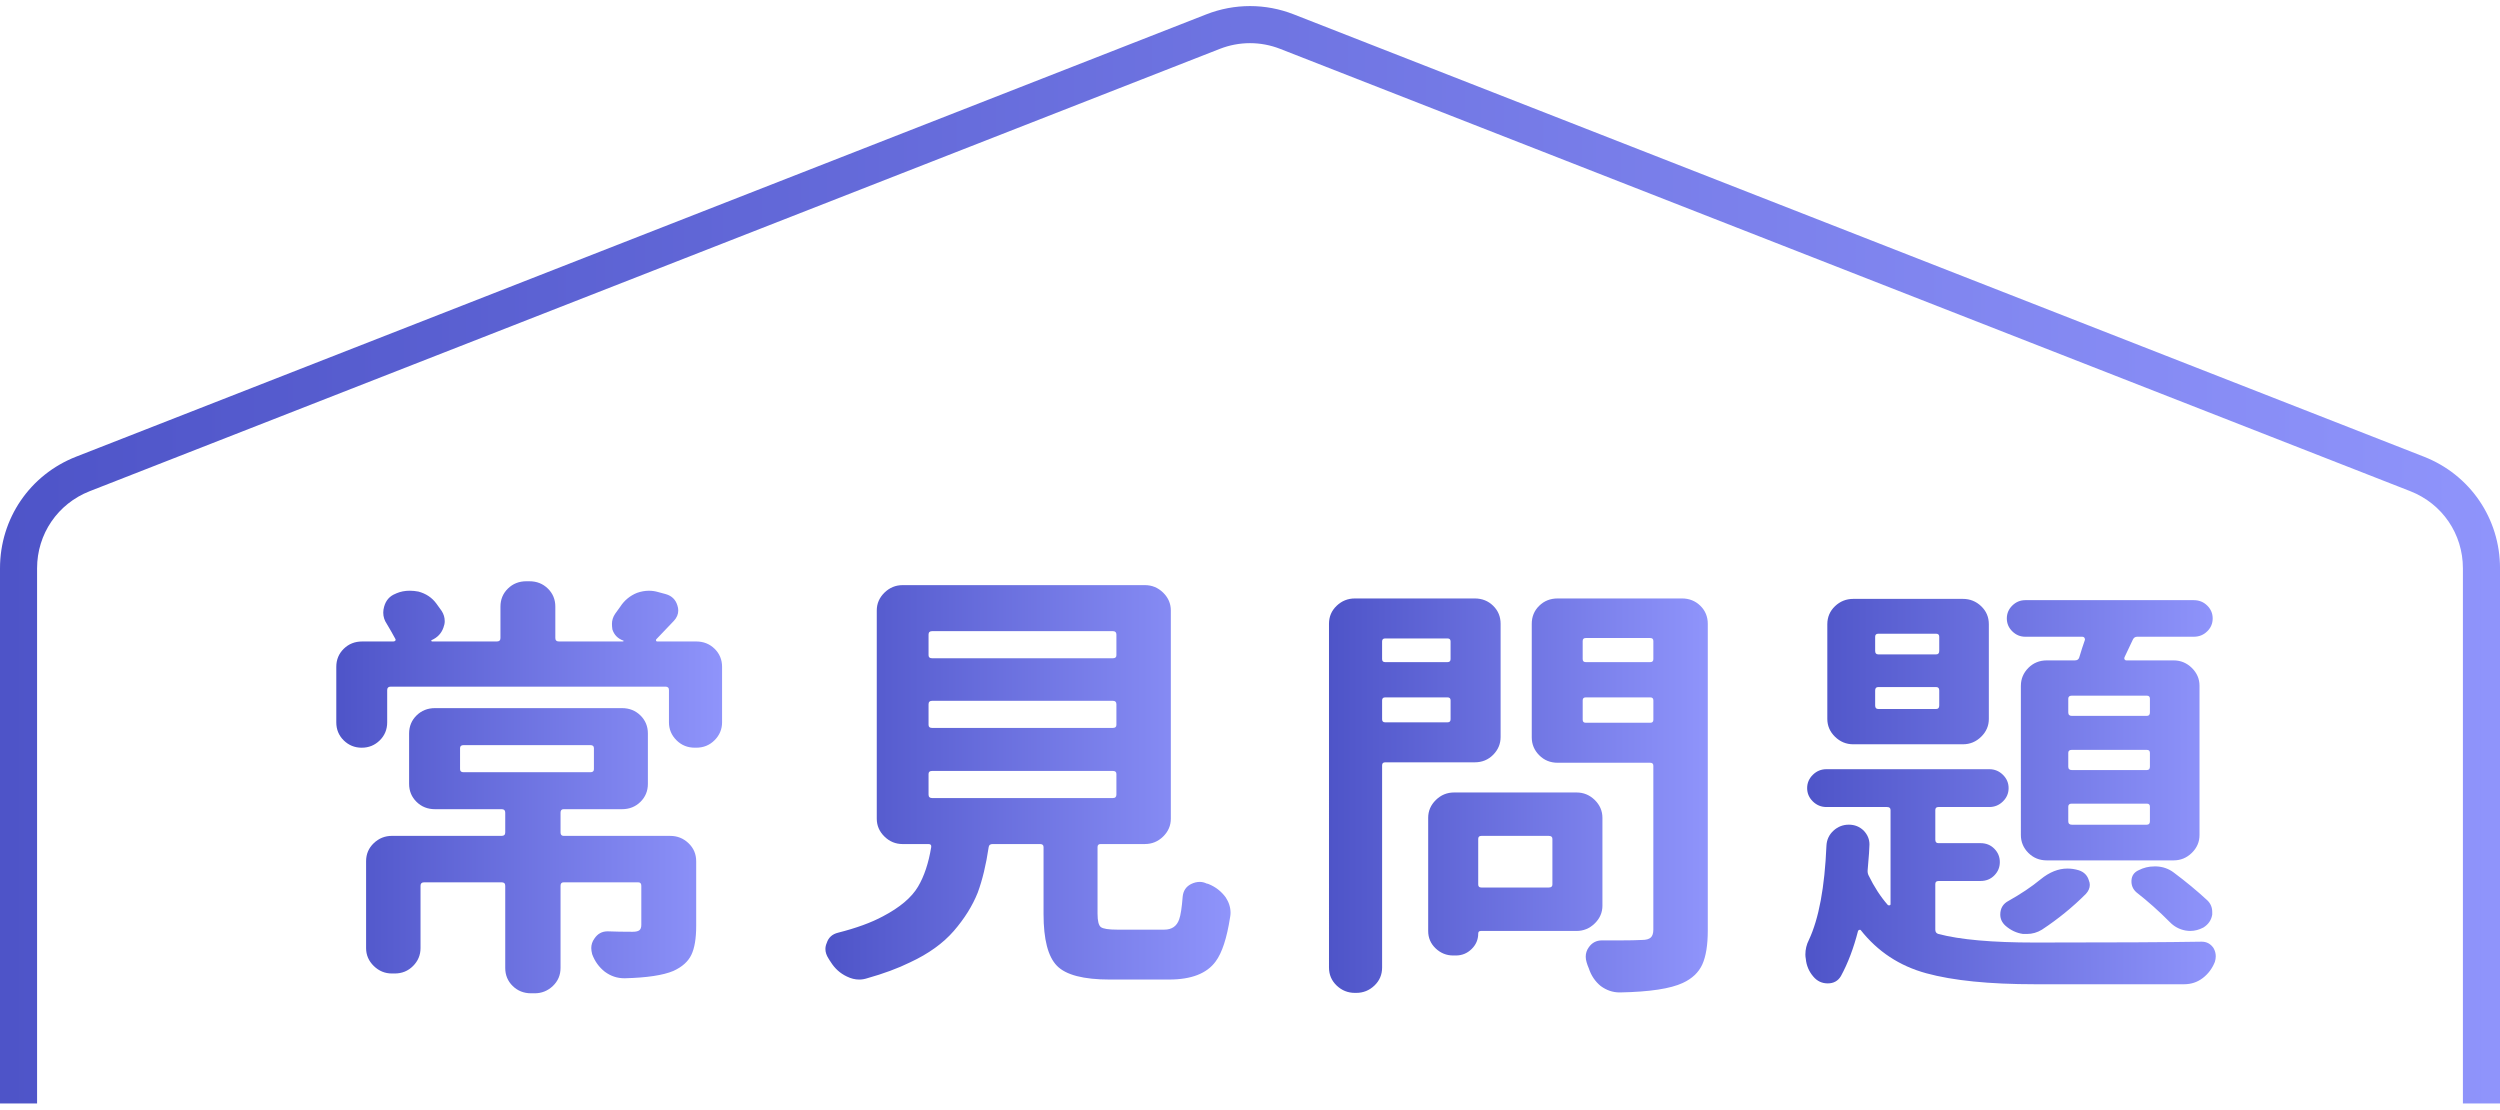
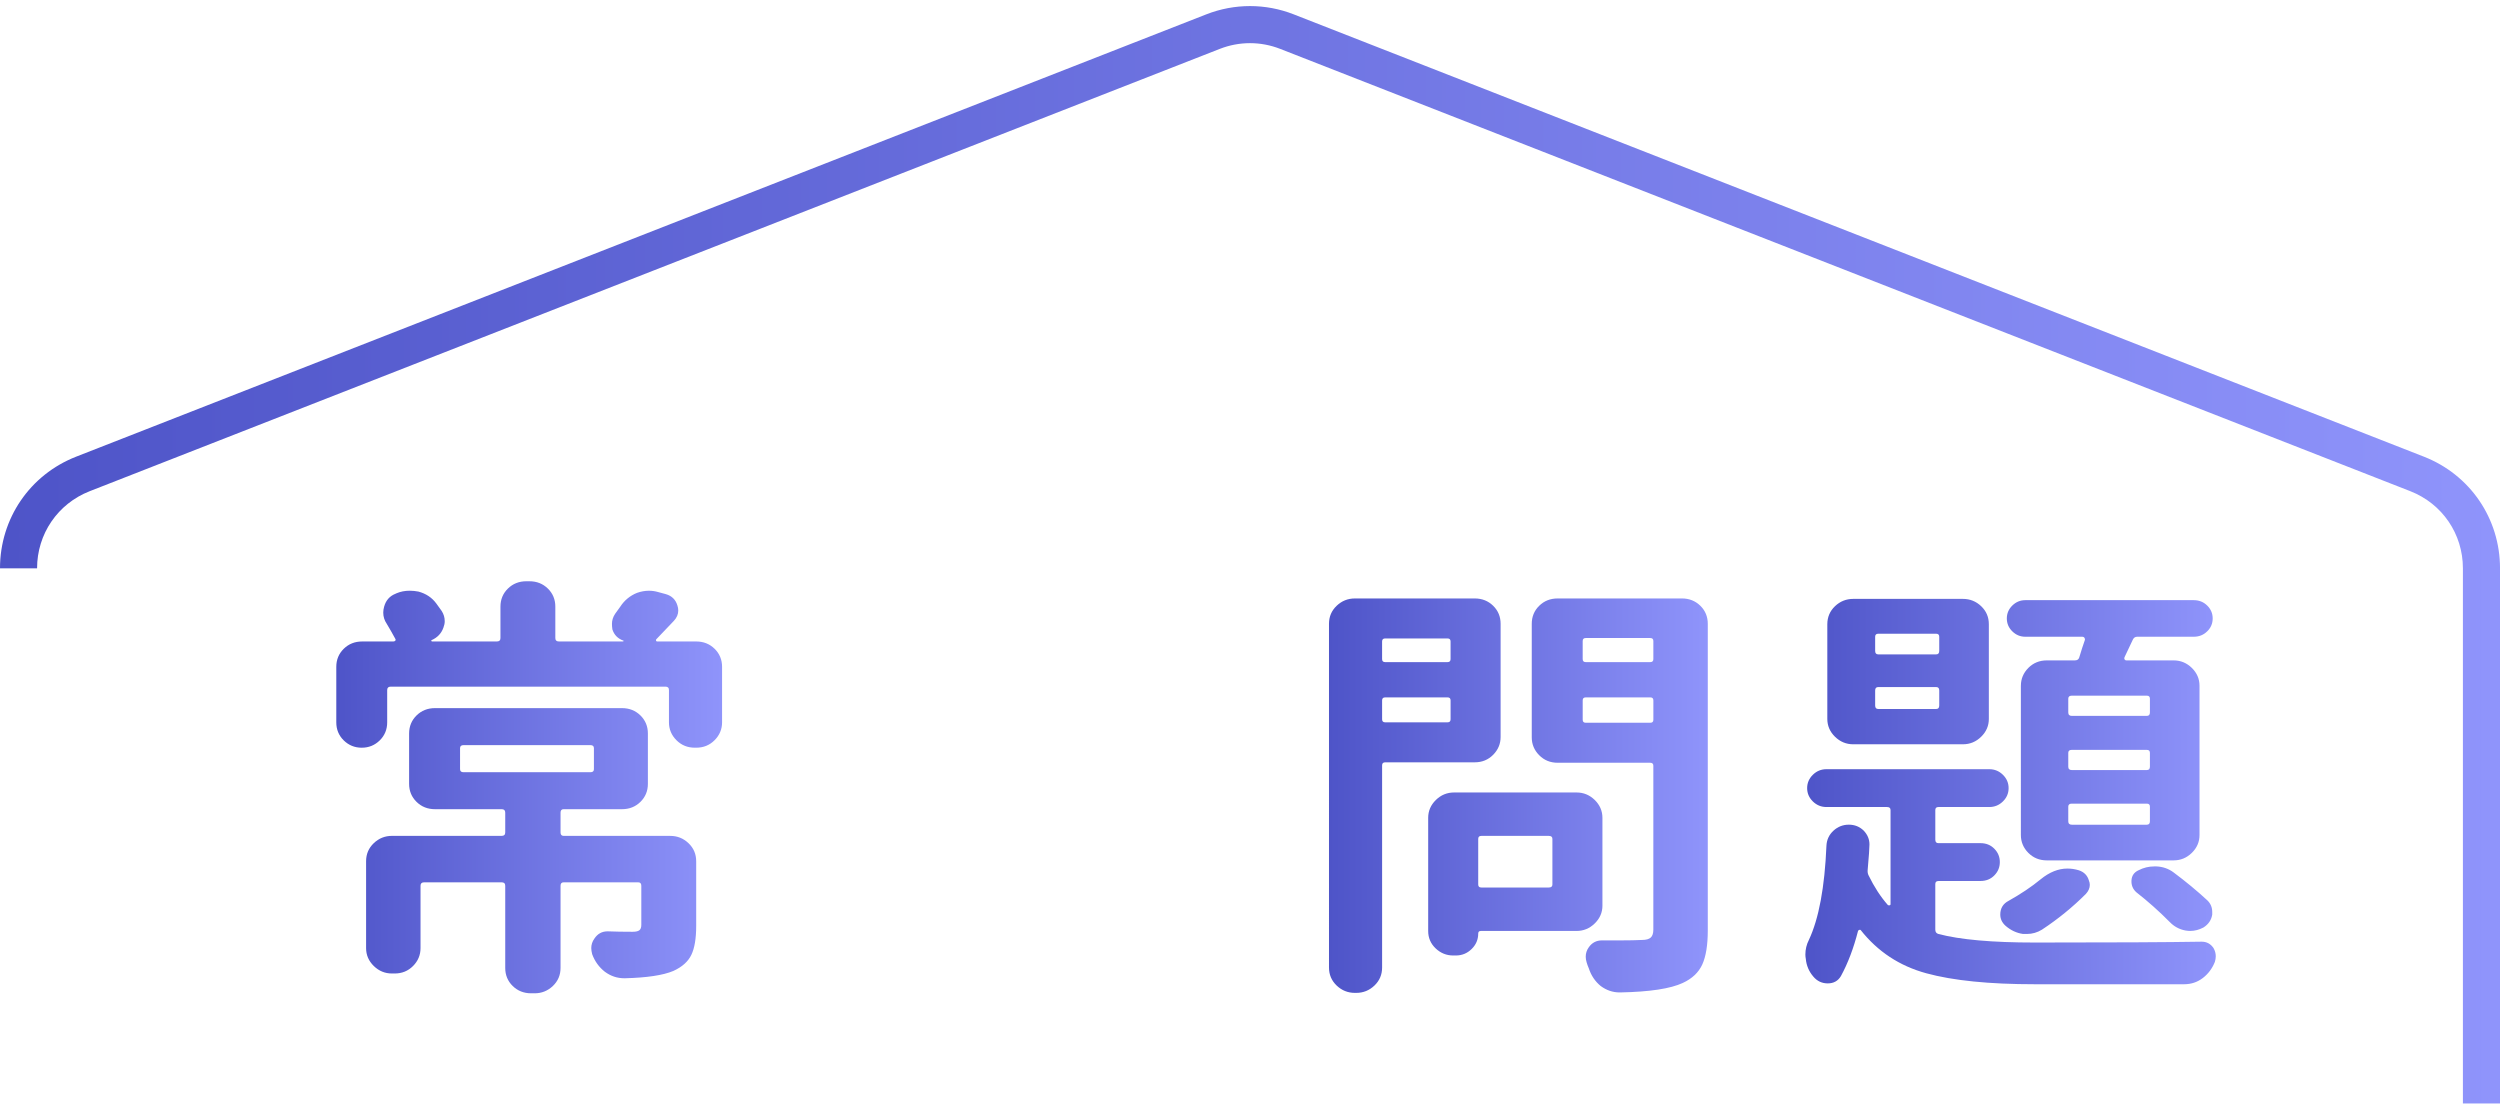
<svg xmlns="http://www.w3.org/2000/svg" version="1.1" id="圖層_1" x="0px" y="0px" width="178px" height="79px" viewBox="0 0 178 79" enable-background="new 0 0 178 79" xml:space="preserve">
  <g>
    <g>
      <linearGradient id="SVGID_1_" gradientUnits="userSpaceOnUse" x1="23.943" y1="56.054" x2="51.412" y2="56.054">
        <stop offset="0" style="stop-color:#4E54C8" />
        <stop offset="1" style="stop-color:#8F94FB" />
      </linearGradient>
      <path fill="url(#SVGID_1_)" d="M46.725,45.52c-0.021,0.02-0.025,0.051-0.016,0.092c0.011,0.041,0.037,0.061,0.078,0.061h2.781    c0.521,0,0.959,0.174,1.313,0.521c0.354,0.348,0.531,0.775,0.531,1.285v3.951c0,0.49-0.177,0.914-0.531,1.271    c-0.354,0.357-0.791,0.535-1.313,0.535h-0.094c-0.521,0-0.958-0.178-1.313-0.535c-0.354-0.357-0.531-0.781-0.531-1.271v-2.297    c0-0.164-0.083-0.244-0.25-0.244H27.818c-0.166,0-0.25,0.08-0.25,0.244v2.297c0,0.51-0.177,0.939-0.531,1.287    c-0.354,0.346-0.781,0.52-1.281,0.52s-0.927-0.174-1.281-0.52c-0.354-0.348-0.531-0.777-0.531-1.287v-3.951    c0-0.51,0.178-0.938,0.531-1.285c0.354-0.348,0.792-0.521,1.313-0.521h2.219c0.063,0,0.109-0.02,0.141-0.061    s0.026-0.092-0.016-0.154c-0.188-0.346-0.385-0.693-0.594-1.041c-0.166-0.244-0.25-0.51-0.25-0.795    c0-0.143,0.021-0.287,0.063-0.43c0.125-0.449,0.396-0.756,0.813-0.918l0.063-0.031c0.292-0.123,0.604-0.184,0.938-0.184    c0.209,0,0.417,0.02,0.625,0.061c0.542,0.145,0.969,0.43,1.281,0.857c0.125,0.184,0.25,0.357,0.375,0.521    c0.146,0.225,0.219,0.469,0.219,0.734c0,0.143-0.031,0.297-0.094,0.459c-0.146,0.41-0.427,0.705-0.844,0.889    c-0.021,0-0.025,0.016-0.016,0.047c0.011,0.029,0.026,0.045,0.047,0.045h4.625c0.167,0,0.25-0.08,0.25-0.244v-2.236    c0-0.51,0.178-0.939,0.531-1.285c0.354-0.348,0.792-0.521,1.313-0.521h0.219c0.521,0,0.959,0.174,1.313,0.521    c0.354,0.346,0.531,0.775,0.531,1.285v2.236c0,0.164,0.084,0.244,0.25,0.244h4.563c0.021,0,0.037-0.01,0.047-0.031    c0.011-0.02,0.006-0.029-0.016-0.029c-0.396-0.143-0.656-0.408-0.781-0.797c-0.021-0.143-0.031-0.275-0.031-0.398    c0-0.244,0.073-0.479,0.219-0.703c0.125-0.164,0.25-0.338,0.375-0.521c0.292-0.449,0.688-0.775,1.188-0.98    c0.292-0.102,0.573-0.152,0.844-0.152c0.229,0,0.448,0.031,0.656,0.092l0.563,0.152c0.417,0.123,0.688,0.389,0.813,0.797    c0.042,0.123,0.063,0.244,0.063,0.367c0,0.266-0.104,0.512-0.313,0.736C47.537,44.672,47.121,45.111,46.725,45.52z M47.725,59.516    c0.5,0,0.933,0.172,1.297,0.52c0.365,0.348,0.547,0.775,0.547,1.287v4.594c0,0.898-0.114,1.588-0.344,2.066    c-0.229,0.48-0.656,0.863-1.281,1.148c-0.729,0.307-1.875,0.48-3.438,0.521c-0.021,0-0.041,0-0.063,0    c-0.5,0-0.958-0.154-1.375-0.461c-0.416-0.326-0.719-0.744-0.906-1.254c-0.041-0.164-0.063-0.307-0.063-0.43    c0-0.244,0.073-0.469,0.219-0.674c0.229-0.348,0.542-0.521,0.938-0.521h0.031c0.521,0.021,1.104,0.031,1.75,0.031    c0.229,0,0.391-0.035,0.484-0.107c0.094-0.07,0.141-0.199,0.141-0.383v-2.787c0-0.162-0.072-0.244-0.219-0.244h-5.313    c-0.146,0-0.219,0.082-0.219,0.244v5.85c0,0.51-0.182,0.939-0.547,1.287c-0.364,0.346-0.797,0.52-1.297,0.52h-0.25    c-0.521,0-0.958-0.174-1.313-0.52c-0.354-0.348-0.531-0.777-0.531-1.287v-5.85c0-0.162-0.083-0.244-0.25-0.244h-5.531    c-0.166,0-0.25,0.082-0.25,0.244v4.441c0,0.49-0.177,0.914-0.531,1.271c-0.354,0.357-0.791,0.535-1.313,0.535h-0.188    c-0.5,0-0.932-0.178-1.297-0.535c-0.364-0.357-0.547-0.781-0.547-1.271v-6.186c0-0.512,0.183-0.939,0.547-1.287    c0.365-0.348,0.797-0.52,1.297-0.52h7.813c0.167,0,0.25-0.082,0.25-0.246v-1.408c0-0.164-0.083-0.246-0.25-0.246h-4.75    c-0.521,0-0.958-0.172-1.313-0.52c-0.354-0.348-0.531-0.775-0.531-1.287v-3.582c0-0.51,0.178-0.939,0.531-1.287    c0.354-0.346,0.792-0.52,1.313-0.52h13.313c0.521,0,0.959,0.174,1.313,0.52c0.354,0.348,0.531,0.777,0.531,1.287v3.582    c0,0.512-0.177,0.939-0.531,1.287c-0.354,0.348-0.791,0.52-1.313,0.52h-4.156c-0.146,0-0.219,0.082-0.219,0.246v1.408    c0,0.164,0.073,0.246,0.219,0.246H47.725z M33.006,53.053c-0.166,0-0.25,0.072-0.25,0.215v1.5c0,0.143,0.084,0.215,0.25,0.215    h9.031c0.167,0,0.25-0.072,0.25-0.215v-1.5c0-0.143-0.083-0.215-0.25-0.215H33.006z" />
      <linearGradient id="SVGID_2_" gradientUnits="userSpaceOnUse" x1="58.77" y1="55.702" x2="87.613" y2="55.702">
        <stop offset="0" style="stop-color:#4E54C8" />
        <stop offset="1" style="stop-color:#8F94FB" />
      </linearGradient>
-       <path fill="url(#SVGID_2_)" d="M79.551,66.191h3.344c0.541,0,0.895-0.246,1.063-0.736c0.104-0.285,0.188-0.826,0.25-1.623    c0.041-0.408,0.238-0.703,0.594-0.887c0.207-0.102,0.416-0.154,0.625-0.154c0.166,0,0.332,0.041,0.5,0.123    c0.041,0,0.082,0.01,0.125,0.031c0.5,0.203,0.906,0.52,1.219,0.949c0.229,0.348,0.344,0.715,0.344,1.102    c0,0.104-0.012,0.205-0.031,0.307c-0.23,1.49-0.574,2.541-1.031,3.154c-0.625,0.857-1.73,1.287-3.313,1.287H79.02    c-1.875,0-3.131-0.328-3.766-0.98c-0.637-0.654-0.953-1.879-0.953-3.676v-4.777c0-0.143-0.084-0.215-0.25-0.215h-3.375    c-0.168,0-0.262,0.072-0.281,0.215c-0.188,1.266-0.449,2.348-0.781,3.246c-0.375,0.939-0.943,1.848-1.703,2.727    c-0.762,0.877-1.797,1.623-3.109,2.234c-0.875,0.43-1.896,0.807-3.063,1.135c-0.188,0.061-0.375,0.092-0.563,0.092    c-0.293,0-0.584-0.072-0.875-0.215c-0.48-0.225-0.865-0.572-1.156-1.041c-0.021-0.041-0.043-0.072-0.063-0.092    c-0.043-0.063-0.074-0.113-0.094-0.154c-0.146-0.225-0.219-0.447-0.219-0.674c0-0.143,0.031-0.285,0.094-0.428    c0.125-0.389,0.395-0.633,0.813-0.734c1.291-0.328,2.354-0.715,3.188-1.164c1.207-0.633,2.041-1.338,2.5-2.113    c0.438-0.736,0.75-1.674,0.938-2.818c0.02-0.143-0.043-0.215-0.188-0.215H64.27c-0.5,0-0.934-0.178-1.297-0.535    c-0.365-0.357-0.547-0.781-0.547-1.271V43.467c0-0.49,0.182-0.912,0.547-1.271c0.363-0.355,0.797-0.535,1.297-0.535h17.25    c0.5,0,0.932,0.18,1.297,0.535c0.363,0.359,0.547,0.781,0.547,1.271v14.822c0,0.49-0.184,0.914-0.547,1.271    c-0.365,0.357-0.797,0.535-1.297,0.535h-3.156c-0.146,0-0.219,0.072-0.219,0.215v4.748c0,0.51,0.078,0.826,0.234,0.949    C78.535,66.129,78.926,66.191,79.551,66.191z M66.363,44.938c-0.168,0-0.25,0.082-0.25,0.244v1.471    c0,0.143,0.082,0.215,0.25,0.215h12.875c0.166,0,0.25-0.072,0.25-0.215v-1.471c0-0.162-0.084-0.244-0.25-0.244H66.363z     M66.363,49.898c-0.168,0-0.25,0.082-0.25,0.244v1.471c0,0.143,0.082,0.215,0.25,0.215h12.875c0.166,0,0.25-0.072,0.25-0.215    v-1.471c0-0.162-0.084-0.244-0.25-0.244H66.363z M66.363,54.891c-0.168,0-0.25,0.072-0.25,0.215v1.469    c0,0.164,0.082,0.246,0.25,0.246h12.875c0.166,0,0.25-0.082,0.25-0.246v-1.469c0-0.143-0.084-0.215-0.25-0.215H66.363z" />
      <linearGradient id="SVGID_3_" gradientUnits="userSpaceOnUse" x1="94.625" y1="56.651" x2="121.594" y2="56.651">
        <stop offset="0" style="stop-color:#4E54C8" />
        <stop offset="1" style="stop-color:#8F94FB" />
      </linearGradient>
      <path fill="url(#SVGID_3_)" d="M106.844,52.471c0,0.49-0.178,0.914-0.531,1.271c-0.354,0.357-0.792,0.535-1.313,0.535h-6.375    c-0.146,0-0.219,0.072-0.219,0.215v14.395c0,0.51-0.183,0.938-0.547,1.285c-0.365,0.348-0.797,0.521-1.297,0.521h-0.094    c-0.5,0-0.933-0.174-1.297-0.521c-0.365-0.348-0.547-0.775-0.547-1.285V44.416c0-0.51,0.182-0.938,0.547-1.285    c0.364-0.348,0.797-0.521,1.297-0.521H105c0.521,0,0.958,0.174,1.313,0.521c0.354,0.348,0.531,0.775,0.531,1.285V52.471z     M103.281,45.672c0-0.143-0.073-0.215-0.219-0.215h-4.438c-0.146,0-0.219,0.072-0.219,0.215v1.256    c0,0.143,0.072,0.215,0.219,0.215h4.438c0.146,0,0.219-0.072,0.219-0.215V45.672z M98.406,51.215c0,0.145,0.072,0.215,0.219,0.215    h4.438c0.146,0,0.219-0.07,0.219-0.215v-1.348c0-0.143-0.073-0.213-0.219-0.213h-4.438c-0.146,0-0.219,0.07-0.219,0.213V51.215z     M114.094,64.477c0,0.49-0.183,0.914-0.547,1.27c-0.365,0.357-0.797,0.537-1.297,0.537h-6.813c-0.125,0-0.188,0.061-0.188,0.184    c0,0.428-0.156,0.797-0.469,1.102c-0.313,0.307-0.688,0.461-1.125,0.461h-0.188c-0.479,0-0.896-0.17-1.25-0.506    c-0.354-0.338-0.531-0.75-0.531-1.24v-8.055c0-0.49,0.182-0.914,0.547-1.271c0.364-0.357,0.797-0.535,1.297-0.535h8.719    c0.5,0,0.932,0.178,1.297,0.535c0.364,0.357,0.547,0.781,0.547,1.271V64.477z M110.531,59.729c0-0.143-0.084-0.213-0.25-0.213    h-4.813c-0.146,0-0.219,0.07-0.219,0.213v3.246c0,0.145,0.072,0.215,0.219,0.215h4.813c0.166,0,0.25-0.07,0.25-0.215V59.729z     M119.75,42.609c0.521,0,0.958,0.174,1.313,0.521c0.354,0.348,0.531,0.775,0.531,1.285v21.836c0,1.041-0.131,1.848-0.391,2.42    c-0.261,0.57-0.725,1.01-1.391,1.316c-0.875,0.408-2.354,0.633-4.438,0.674c-0.021,0-0.042,0-0.063,0    c-0.479,0-0.928-0.152-1.344-0.459c-0.396-0.326-0.678-0.746-0.844-1.256c-0.063-0.143-0.115-0.287-0.156-0.43    c-0.042-0.143-0.063-0.275-0.063-0.396c0-0.246,0.072-0.471,0.219-0.674c0.229-0.326,0.541-0.49,0.938-0.49h0.031    c0.5,0,0.947,0,1.344,0c0.563,0,1.052-0.01,1.469-0.031c0.291,0,0.5-0.057,0.625-0.168s0.188-0.301,0.188-0.566V54.523    c0-0.143-0.073-0.215-0.219-0.215h-6.594c-0.521,0-0.959-0.178-1.313-0.535c-0.354-0.357-0.531-0.781-0.531-1.271v-8.086    c0-0.51,0.177-0.938,0.531-1.285c0.354-0.348,0.791-0.521,1.313-0.521H119.75z M117.719,45.641c0-0.143-0.073-0.213-0.219-0.213    h-4.594c-0.146,0-0.219,0.07-0.219,0.213v1.287c0,0.143,0.072,0.215,0.219,0.215h4.594c0.146,0,0.219-0.072,0.219-0.215V45.641z     M112.688,51.246c0,0.143,0.072,0.215,0.219,0.215h4.594c0.146,0,0.219-0.072,0.219-0.215v-1.379c0-0.143-0.073-0.213-0.219-0.213    h-4.594c-0.146,0-0.219,0.07-0.219,0.213V51.246z" />
      <linearGradient id="SVGID_4_" gradientUnits="userSpaceOnUse" x1="128.543" y1="56.36" x2="157.762" y2="56.36">
        <stop offset="0" style="stop-color:#4E54C8" />
        <stop offset="1" style="stop-color:#8F94FB" />
      </linearGradient>
      <path fill="url(#SVGID_4_)" d="M138.012,62.73c-0.145,0-0.219,0.072-0.219,0.215v3.246c0,0.164,0.074,0.266,0.219,0.307    c1.543,0.408,3.834,0.611,6.875,0.611c5.521,0,9.469-0.02,11.844-0.061h0.031c0.355,0,0.637,0.152,0.844,0.459    c0.105,0.184,0.156,0.379,0.156,0.582c0,0.123-0.02,0.256-0.063,0.398c-0.188,0.469-0.473,0.852-0.859,1.148    c-0.385,0.295-0.828,0.443-1.328,0.443h-10.625c-3.25,0-5.828-0.26-7.734-0.781c-1.906-0.52-3.463-1.547-4.672-3.078    c-0.02-0.02-0.051-0.025-0.094-0.014c-0.041,0.01-0.072,0.035-0.094,0.076c-0.313,1.225-0.719,2.297-1.219,3.215    c-0.207,0.348-0.52,0.521-0.938,0.521c-0.416,0-0.76-0.164-1.031-0.49c-0.313-0.367-0.488-0.787-0.531-1.256    c-0.02-0.102-0.031-0.205-0.031-0.307c0-0.367,0.084-0.715,0.25-1.041c0.709-1.51,1.125-3.746,1.25-6.707    c0.021-0.428,0.188-0.785,0.5-1.072c0.313-0.285,0.678-0.428,1.094-0.428c0.418,0,0.771,0.143,1.063,0.428    c0.271,0.287,0.406,0.613,0.406,0.98c0,0.246-0.041,0.838-0.125,1.777c-0.02,0.162,0,0.305,0.063,0.428    c0.396,0.816,0.855,1.521,1.375,2.113c0.043,0.021,0.084,0.025,0.125,0.016c0.043-0.01,0.063-0.035,0.063-0.076v-6.707    c0-0.143-0.082-0.215-0.25-0.215h-4.313c-0.375,0-0.697-0.133-0.969-0.398c-0.27-0.266-0.406-0.582-0.406-0.949    s0.137-0.684,0.406-0.949c0.271-0.266,0.594-0.398,0.969-0.398h11.594c0.375,0,0.699,0.133,0.969,0.398    c0.271,0.266,0.406,0.582,0.406,0.949s-0.135,0.684-0.406,0.949c-0.27,0.266-0.594,0.398-0.969,0.398h-3.625    c-0.145,0-0.219,0.072-0.219,0.215v2.113c0,0.162,0.074,0.244,0.219,0.244h3c0.396,0,0.725,0.133,0.984,0.398    c0.262,0.266,0.391,0.582,0.391,0.949s-0.129,0.684-0.391,0.949c-0.26,0.266-0.588,0.398-0.984,0.398H138.012z M139.762,42.641    c0.5,0,0.934,0.174,1.297,0.52c0.365,0.348,0.547,0.777,0.547,1.287v6.738c0,0.488-0.182,0.914-0.547,1.27    c-0.363,0.357-0.797,0.537-1.297,0.537h-7.813c-0.5,0-0.932-0.18-1.297-0.537c-0.363-0.355-0.547-0.781-0.547-1.27v-6.738    c0-0.51,0.184-0.939,0.547-1.287c0.365-0.346,0.797-0.52,1.297-0.52H139.762z M137.855,46.592c0.146,0,0.219-0.082,0.219-0.246    v-1.01c0-0.143-0.072-0.215-0.219-0.215h-4.125c-0.145,0-0.219,0.072-0.219,0.215v1.01c0,0.164,0.074,0.246,0.219,0.246H137.855z     M137.855,50.48c0.146,0,0.219-0.082,0.219-0.246v-1.07c0-0.164-0.072-0.246-0.219-0.246h-4.125c-0.145,0-0.219,0.082-0.219,0.246    v1.07c0,0.164,0.074,0.246,0.219,0.246H137.855z M145.293,62.607c0.625-0.51,1.262-0.766,1.906-0.766    c0.271,0,0.543,0.041,0.813,0.123c0.375,0.123,0.615,0.367,0.719,0.734c0.043,0.104,0.063,0.205,0.063,0.307    c0,0.225-0.094,0.439-0.281,0.643c-0.938,0.939-1.979,1.787-3.125,2.543c-0.332,0.203-0.688,0.307-1.063,0.307    c-0.082,0-0.176,0-0.281,0c-0.457-0.063-0.875-0.256-1.25-0.582c-0.25-0.225-0.375-0.49-0.375-0.797    c0-0.449,0.199-0.775,0.594-0.98C143.887,63.648,144.648,63.139,145.293,62.607z M143.887,48.826c0-0.49,0.178-0.912,0.531-1.271    c0.355-0.355,0.793-0.535,1.313-0.535h2c0.168,0,0.271-0.07,0.313-0.215c0.043-0.143,0.109-0.361,0.203-0.658    c0.094-0.295,0.162-0.494,0.203-0.598c0-0.061-0.016-0.111-0.047-0.152s-0.078-0.061-0.141-0.061h-4.063    c-0.354,0-0.66-0.127-0.922-0.383c-0.26-0.256-0.391-0.563-0.391-0.92c0-0.355,0.131-0.662,0.391-0.918    c0.262-0.256,0.568-0.383,0.922-0.383h12c0.375,0,0.693,0.127,0.953,0.383c0.262,0.256,0.391,0.563,0.391,0.918    c0,0.357-0.129,0.664-0.391,0.92c-0.26,0.256-0.578,0.383-0.953,0.383h-4.031c-0.145,0-0.25,0.07-0.313,0.213l-0.594,1.256    c-0.02,0.063-0.016,0.113,0.016,0.154s0.068,0.061,0.109,0.061h3.375c0.5,0,0.934,0.18,1.297,0.535    c0.365,0.359,0.547,0.781,0.547,1.271v10.627c0,0.49-0.182,0.914-0.547,1.271c-0.363,0.357-0.797,0.535-1.297,0.535h-9.031    c-0.52,0-0.957-0.178-1.313-0.535c-0.354-0.357-0.531-0.781-0.531-1.271V48.826z M152.855,50.971c0.146,0,0.219-0.082,0.219-0.246    v-0.979c0-0.143-0.072-0.215-0.219-0.215h-5.344c-0.166,0-0.25,0.072-0.25,0.215v0.979c0,0.164,0.084,0.246,0.25,0.246H152.855z     M152.855,54.828c0.146,0,0.219-0.08,0.219-0.244v-0.98c0-0.143-0.072-0.213-0.219-0.213h-5.344c-0.166,0-0.25,0.07-0.25,0.213    v0.98c0,0.164,0.084,0.244,0.25,0.244H152.855z M152.855,58.719c0.146,0,0.219-0.082,0.219-0.246v-1.041    c0-0.143-0.072-0.213-0.219-0.213h-5.344c-0.166,0-0.25,0.07-0.25,0.213v1.041c0,0.164,0.084,0.246,0.25,0.246H152.855z     M152.105,63.527c-0.25-0.225-0.363-0.506-0.344-0.844c0.021-0.336,0.188-0.576,0.5-0.719c0.355-0.184,0.73-0.275,1.125-0.275    c0.063,0,0.115,0,0.156,0c0.459,0.02,0.865,0.164,1.219,0.428c0.875,0.654,1.678,1.318,2.406,1.992    c0.23,0.225,0.344,0.5,0.344,0.826c0,0.061,0,0.123,0,0.184c-0.063,0.389-0.27,0.693-0.625,0.918    c-0.313,0.164-0.625,0.246-0.938,0.246c-0.104,0-0.219-0.01-0.344-0.031c-0.438-0.082-0.813-0.285-1.125-0.611    C153.73,64.885,152.939,64.18,152.105,63.527z" />
    </g>
    <linearGradient id="SVGID_5_" gradientUnits="userSpaceOnUse" x1="0" y1="39.499" x2="178" y2="39.499">
      <stop offset="0" style="stop-color:#4E54C8" />
      <stop offset="1" style="stop-color:#8F94FB" />
    </linearGradient>
-     <path fill="url(#SVGID_5_)" d="M178,78.566h-2.641V40.463c0-2.445-1.469-4.6-3.744-5.49L91.148,3.48   c-1.385-0.543-2.91-0.543-4.297,0L6.387,34.973c-2.276,0.891-3.747,3.045-3.747,5.49v38.104H0V40.463   c0-3.539,2.128-6.66,5.424-7.949L85.891,1.021c2.006-0.785,4.216-0.785,6.219,0l80.467,31.492c3.297,1.289,5.424,4.41,5.424,7.949   V78.566z" />
+     <path fill="url(#SVGID_5_)" d="M178,78.566h-2.641V40.463c0-2.445-1.469-4.6-3.744-5.49L91.148,3.48   c-1.385-0.543-2.91-0.543-4.297,0L6.387,34.973c-2.276,0.891-3.747,3.045-3.747,5.49H0V40.463   c0-3.539,2.128-6.66,5.424-7.949L85.891,1.021c2.006-0.785,4.216-0.785,6.219,0l80.467,31.492c3.297,1.289,5.424,4.41,5.424,7.949   V78.566z" />
  </g>
</svg>